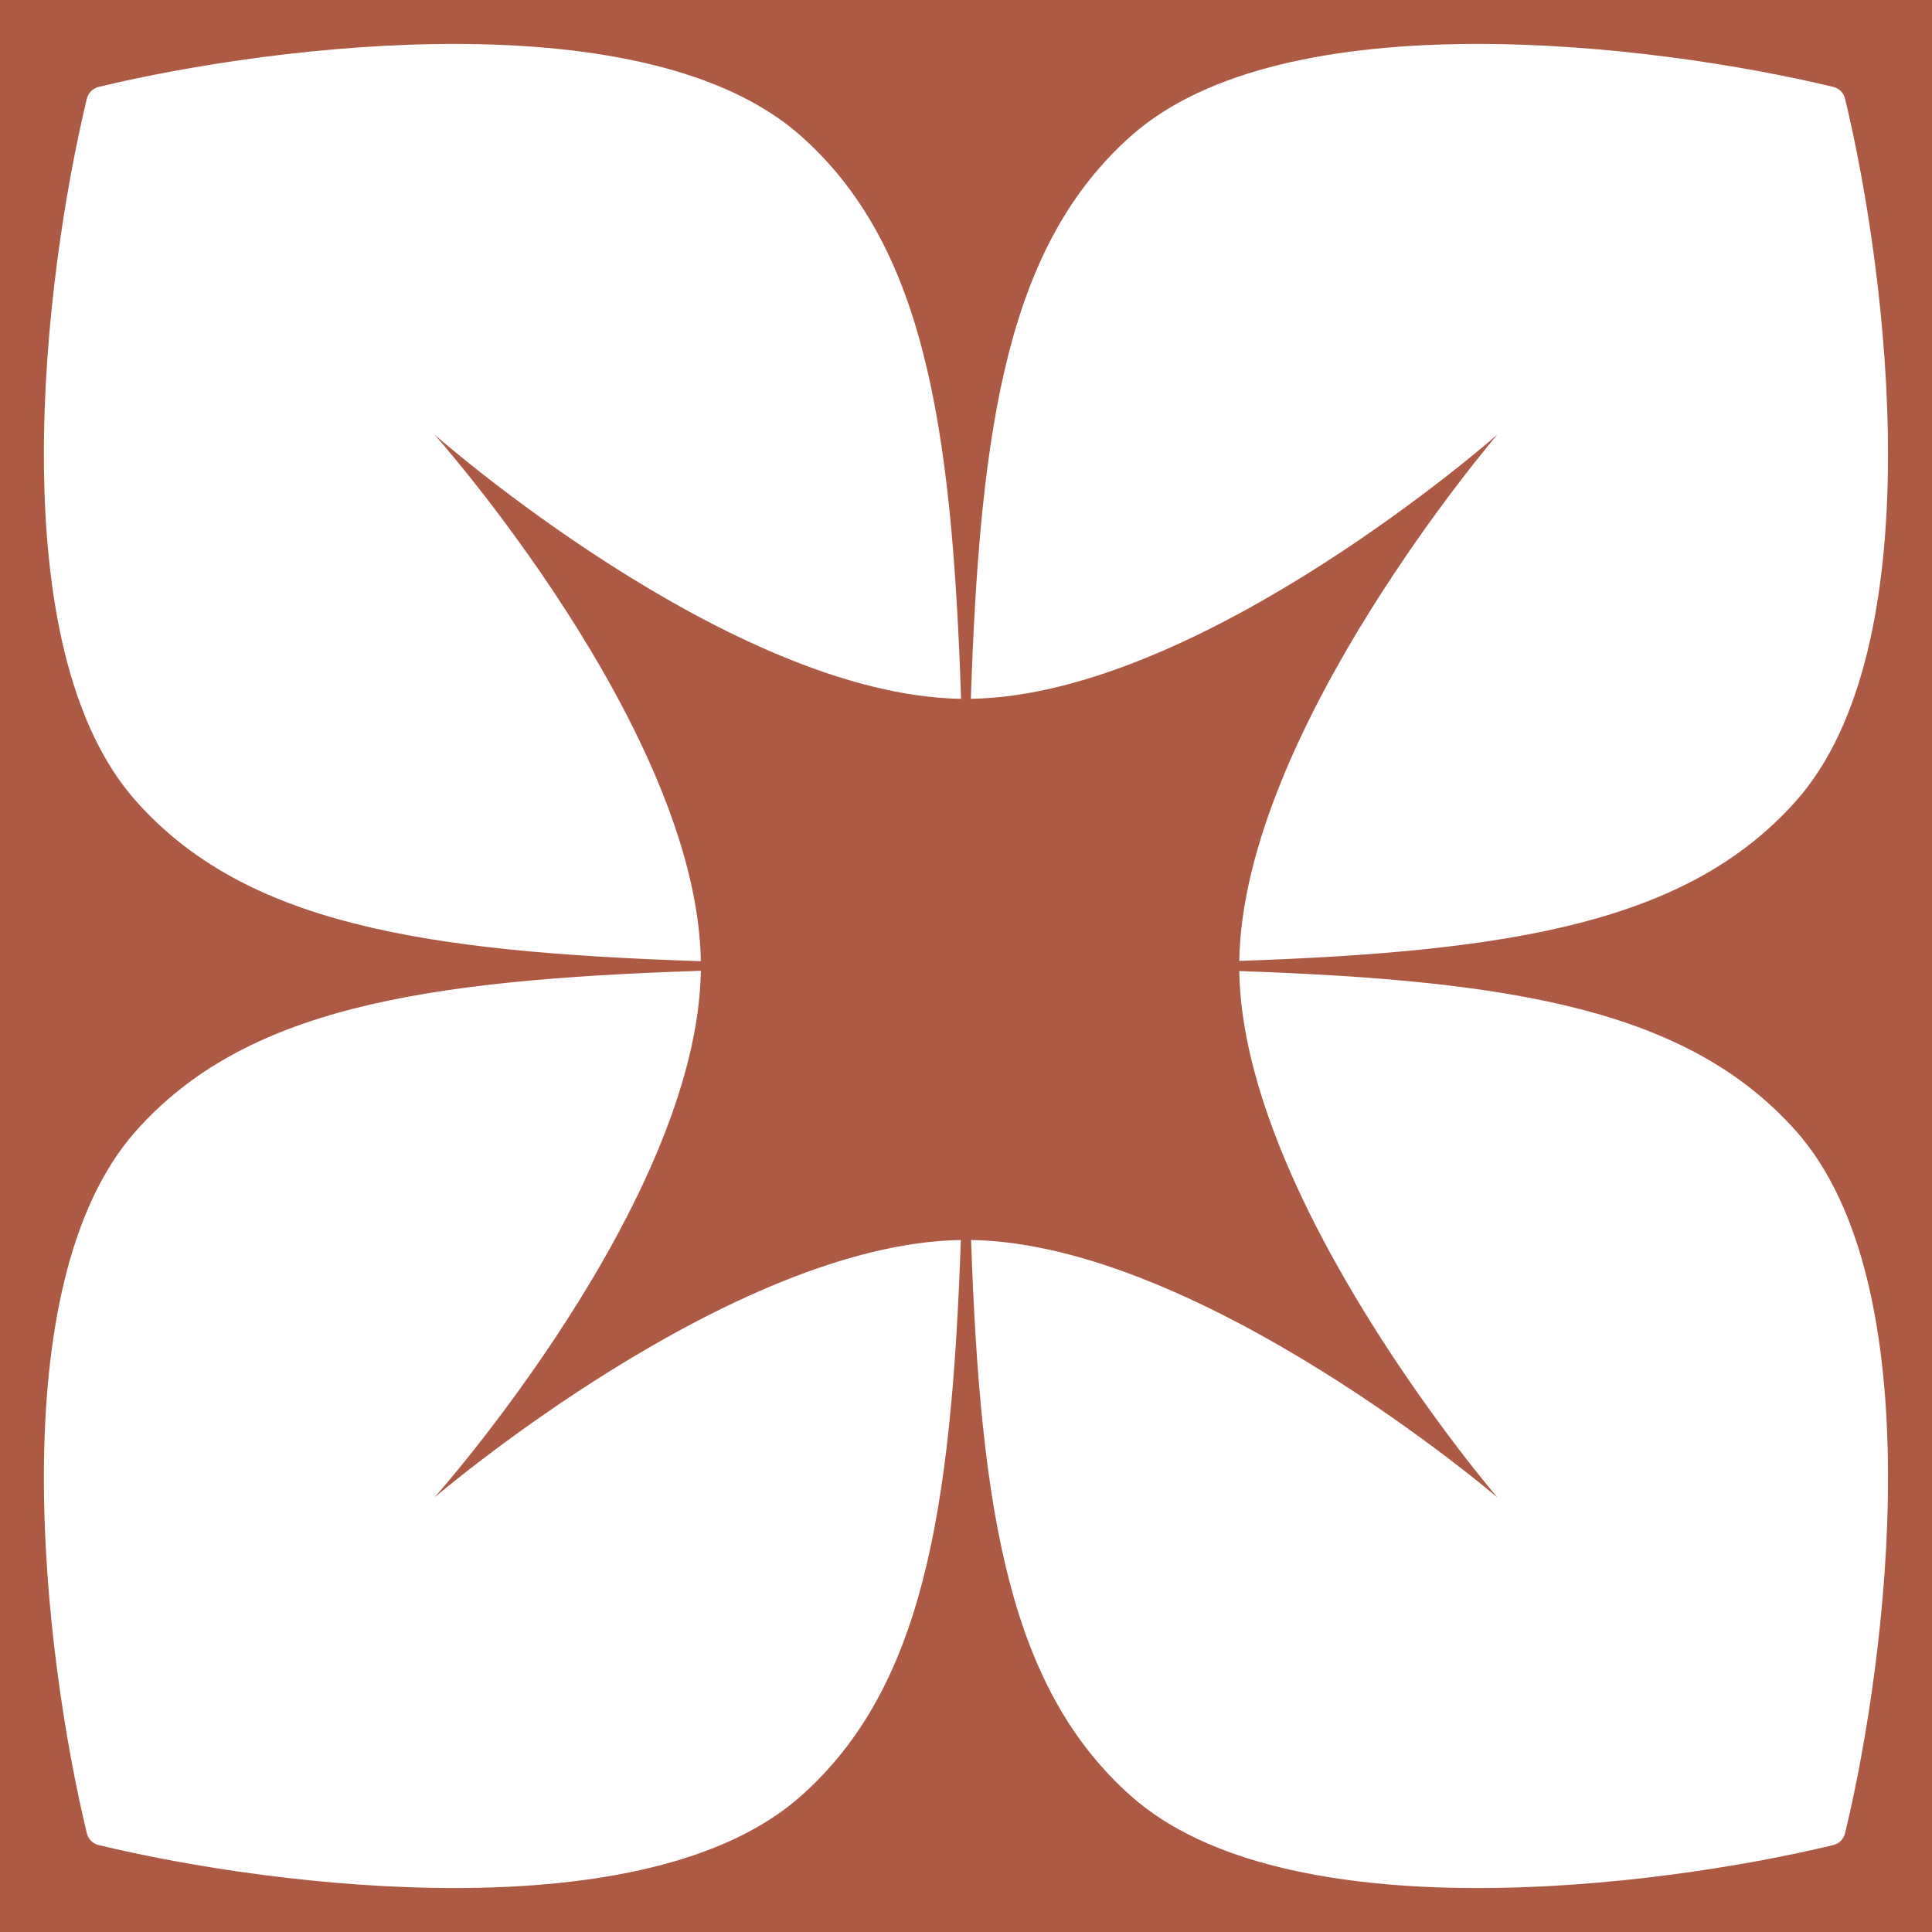
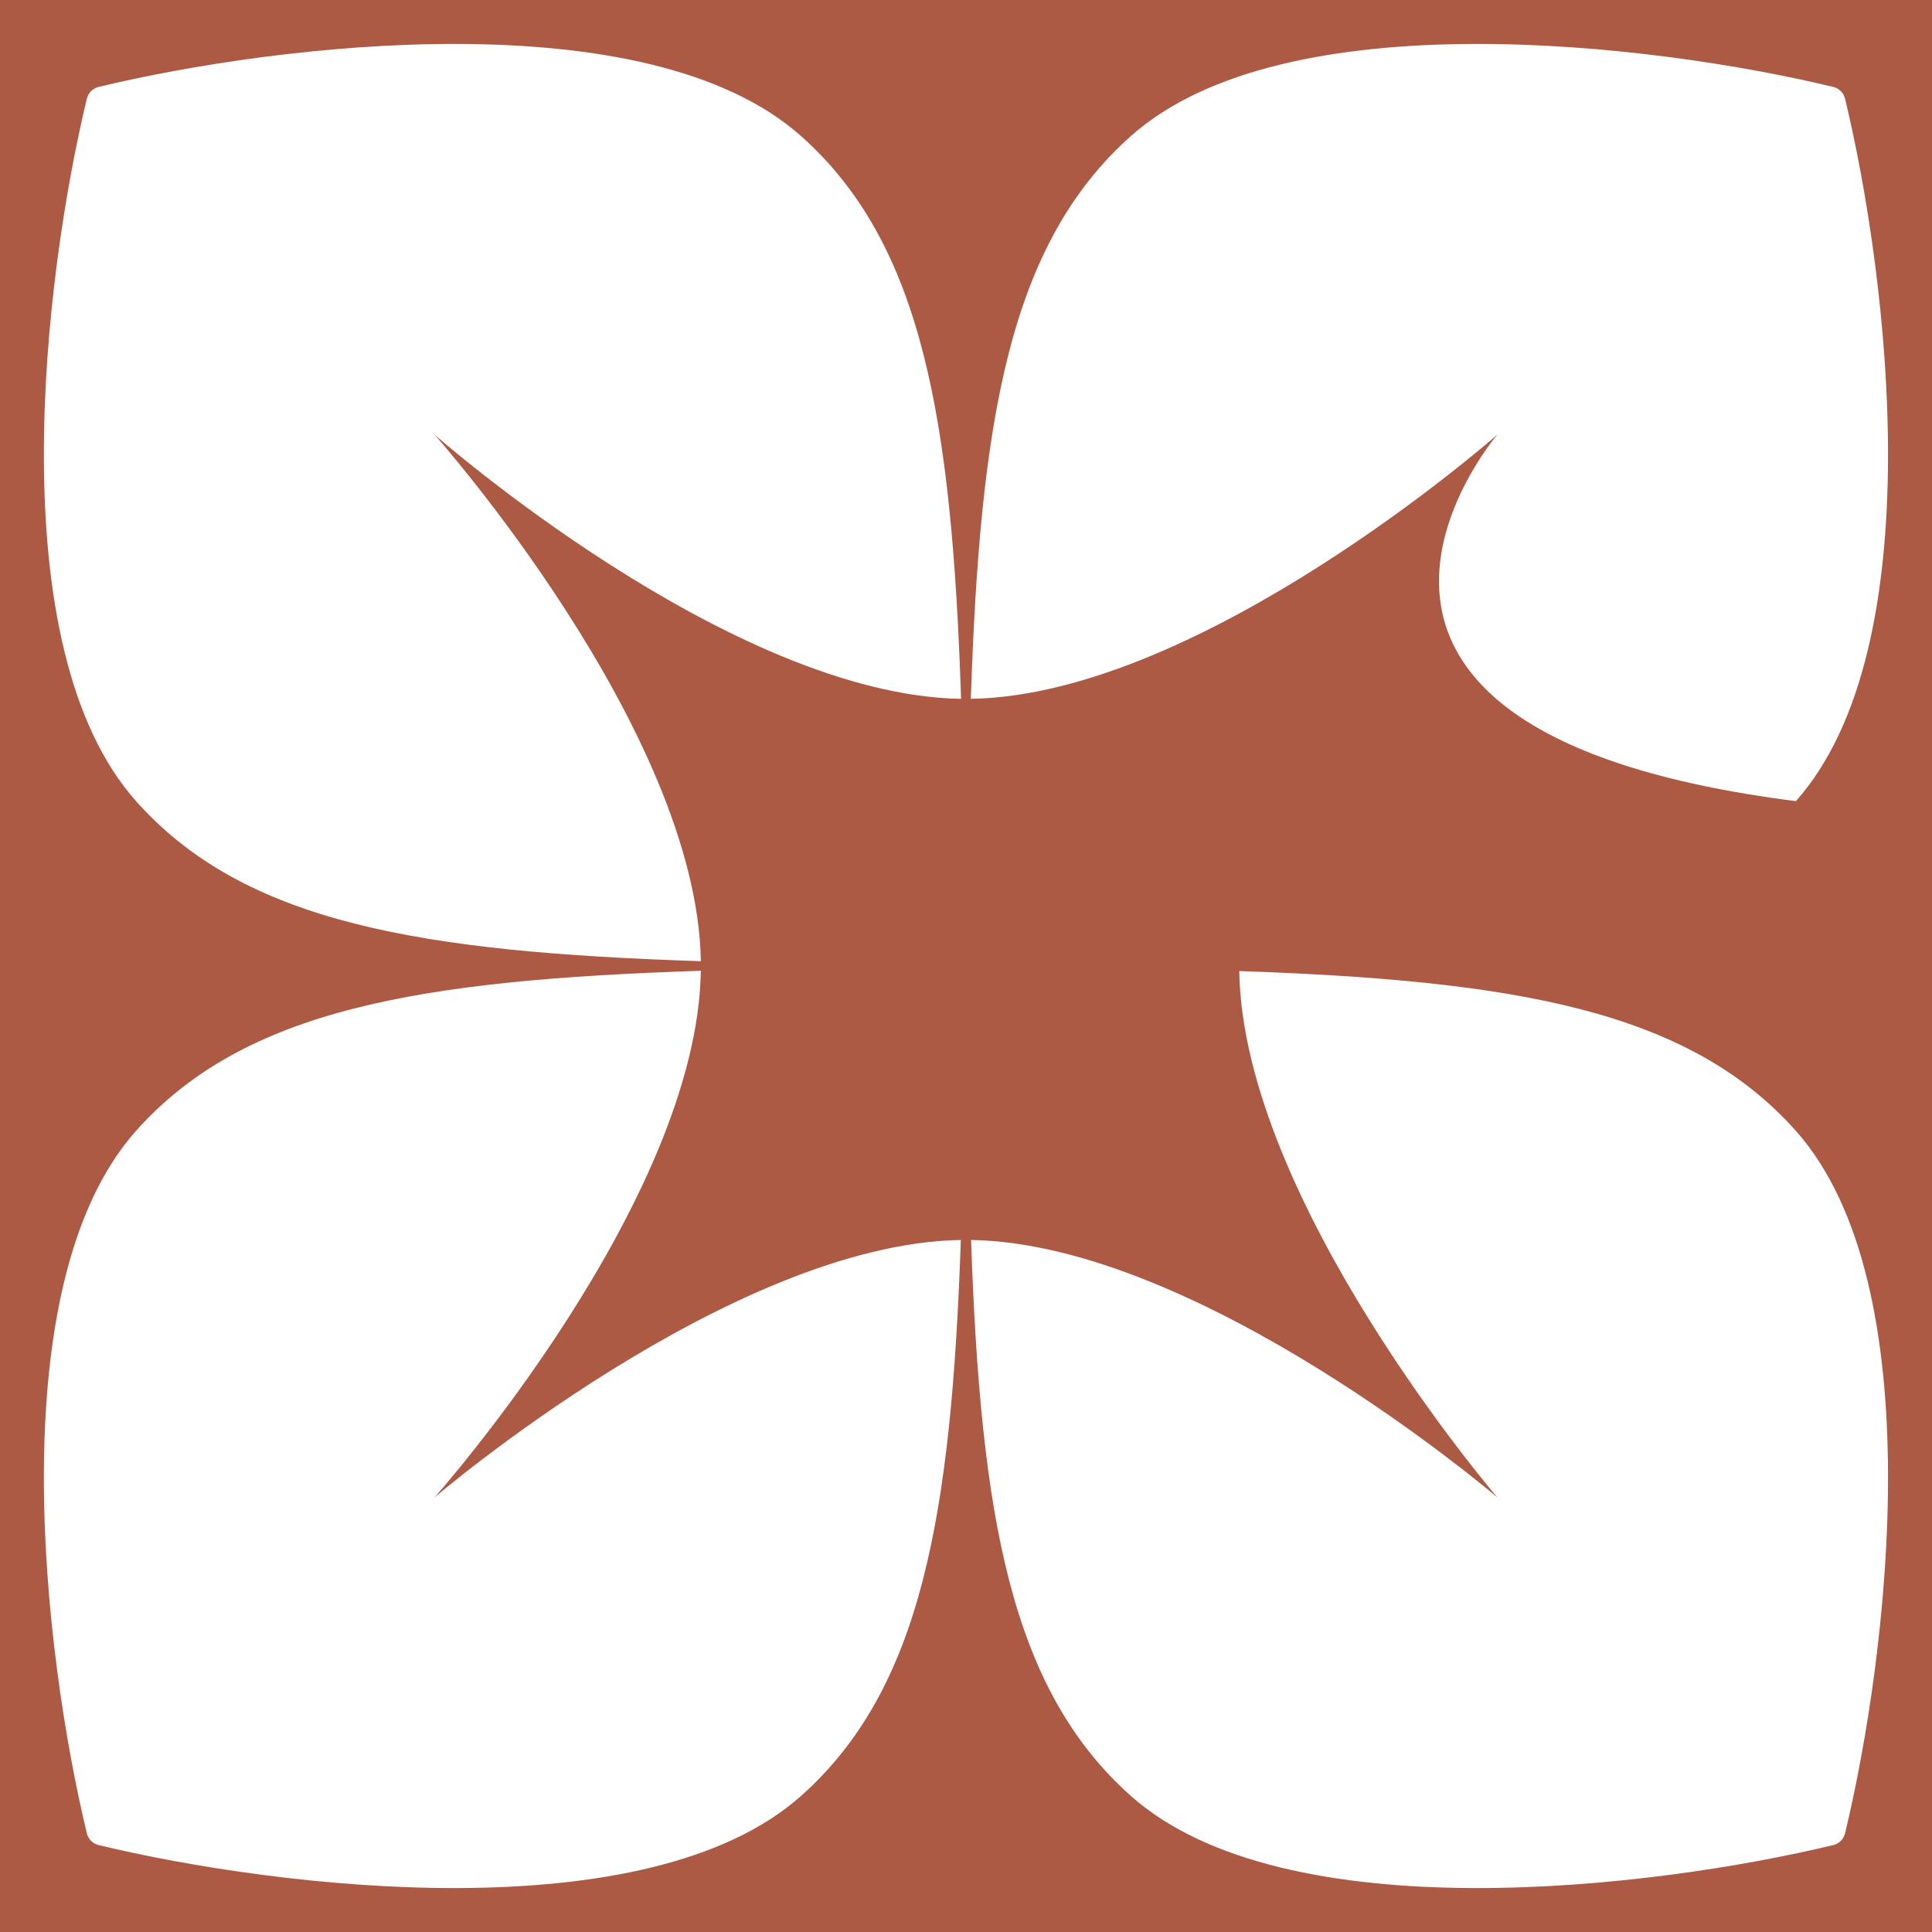
<svg xmlns="http://www.w3.org/2000/svg" width="349" height="349" viewBox="0 0 349 349" fill="none">
-   <path fill-rule="evenodd" clip-rule="evenodd" d="M349 0H0V349H349V0ZM17.831 15.697C16.754 15.956 15.944 16.766 15.684 17.843C7.908 50.127 -0.184 116.899 24.574 144.716C44.199 166.765 76.006 171.972 126.601 173.633C125.945 131.815 78.474 78.489 78.474 78.489C78.474 78.489 131.857 125.578 173.609 126.236C171.935 75.858 166.699 44.158 144.704 24.582C116.886 -0.177 50.113 7.92 17.831 15.697ZM24.574 204.282C44.199 182.233 76.006 177.025 126.601 175.365C125.952 217.184 78.474 270.518 78.474 270.518C78.474 270.518 132.024 224.667 173.567 223.992C171.848 273.657 166.519 304.999 144.704 324.416C116.886 349.175 50.113 341.078 17.831 333.301C16.754 333.042 15.944 332.231 15.684 331.154C7.908 298.87 -0.184 232.098 24.574 204.282ZM204.28 324.416C182.464 304.999 177.135 273.657 175.416 223.992C216.958 224.671 270.504 270.518 270.504 270.518C270.504 270.518 224.531 216.978 223.862 175.414C273.599 177.129 304.977 182.448 324.41 204.282C349.167 232.098 341.075 298.87 333.299 331.154C333.04 332.231 332.23 333.042 331.153 333.301C298.87 341.078 232.097 349.175 204.28 324.416ZM324.41 144.716C304.977 166.549 273.599 171.869 223.863 173.583C224.538 132.021 270.504 78.489 270.504 78.489C270.504 78.489 217.126 125.574 175.375 126.236C177.049 75.858 182.284 44.158 204.28 24.582C232.097 -0.177 298.87 7.92 331.153 15.697C332.23 15.956 333.04 16.766 333.299 17.843C341.075 50.127 349.167 116.899 324.41 144.716Z" fill="#AD5A45" />
+   <path fill-rule="evenodd" clip-rule="evenodd" d="M349 0H0V349H349V0ZM17.831 15.697C16.754 15.956 15.944 16.766 15.684 17.843C7.908 50.127 -0.184 116.899 24.574 144.716C44.199 166.765 76.006 171.972 126.601 173.633C125.945 131.815 78.474 78.489 78.474 78.489C78.474 78.489 131.857 125.578 173.609 126.236C171.935 75.858 166.699 44.158 144.704 24.582C116.886 -0.177 50.113 7.92 17.831 15.697ZM24.574 204.282C44.199 182.233 76.006 177.025 126.601 175.365C125.952 217.184 78.474 270.518 78.474 270.518C78.474 270.518 132.024 224.667 173.567 223.992C171.848 273.657 166.519 304.999 144.704 324.416C116.886 349.175 50.113 341.078 17.831 333.301C16.754 333.042 15.944 332.231 15.684 331.154C7.908 298.87 -0.184 232.098 24.574 204.282ZM204.28 324.416C182.464 304.999 177.135 273.657 175.416 223.992C216.958 224.671 270.504 270.518 270.504 270.518C270.504 270.518 224.531 216.978 223.862 175.414C273.599 177.129 304.977 182.448 324.41 204.282C349.167 232.098 341.075 298.87 333.299 331.154C333.04 332.231 332.23 333.042 331.153 333.301C298.87 341.078 232.097 349.175 204.28 324.416ZM324.41 144.716C224.538 132.021 270.504 78.489 270.504 78.489C270.504 78.489 217.126 125.574 175.375 126.236C177.049 75.858 182.284 44.158 204.28 24.582C232.097 -0.177 298.87 7.92 331.153 15.697C332.23 15.956 333.04 16.766 333.299 17.843C341.075 50.127 349.167 116.899 324.41 144.716Z" fill="#AD5A45" />
</svg>